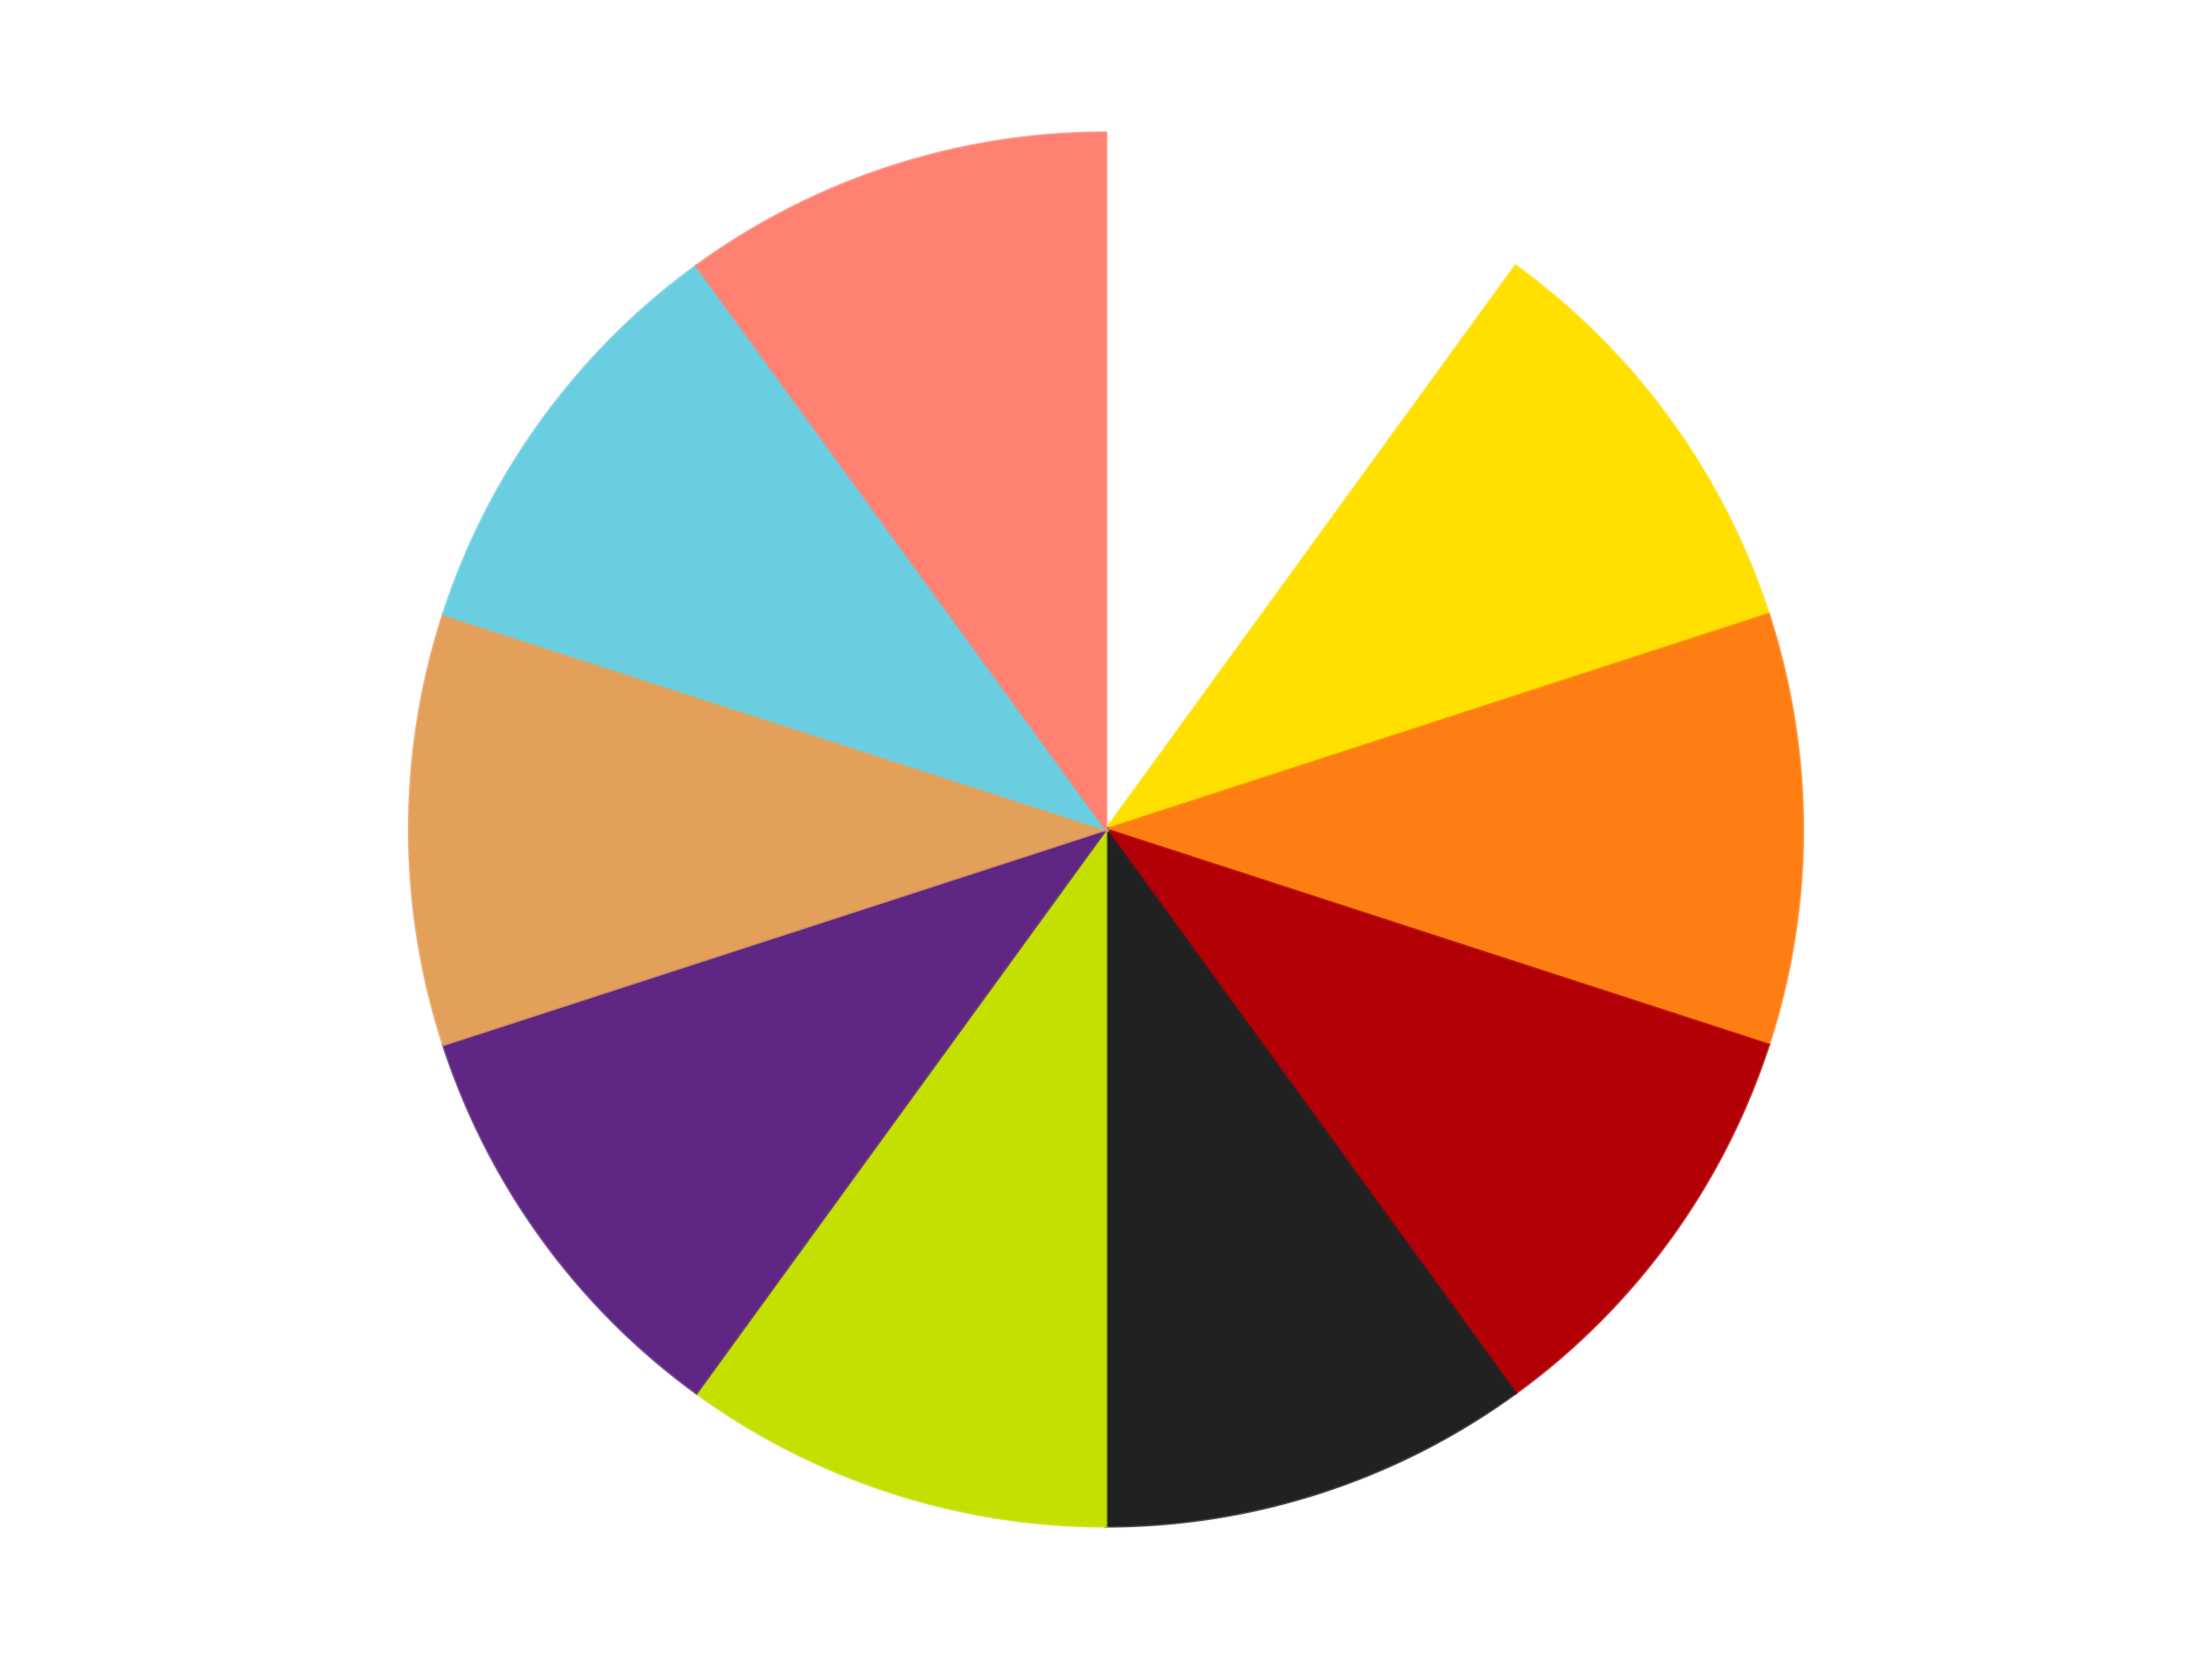
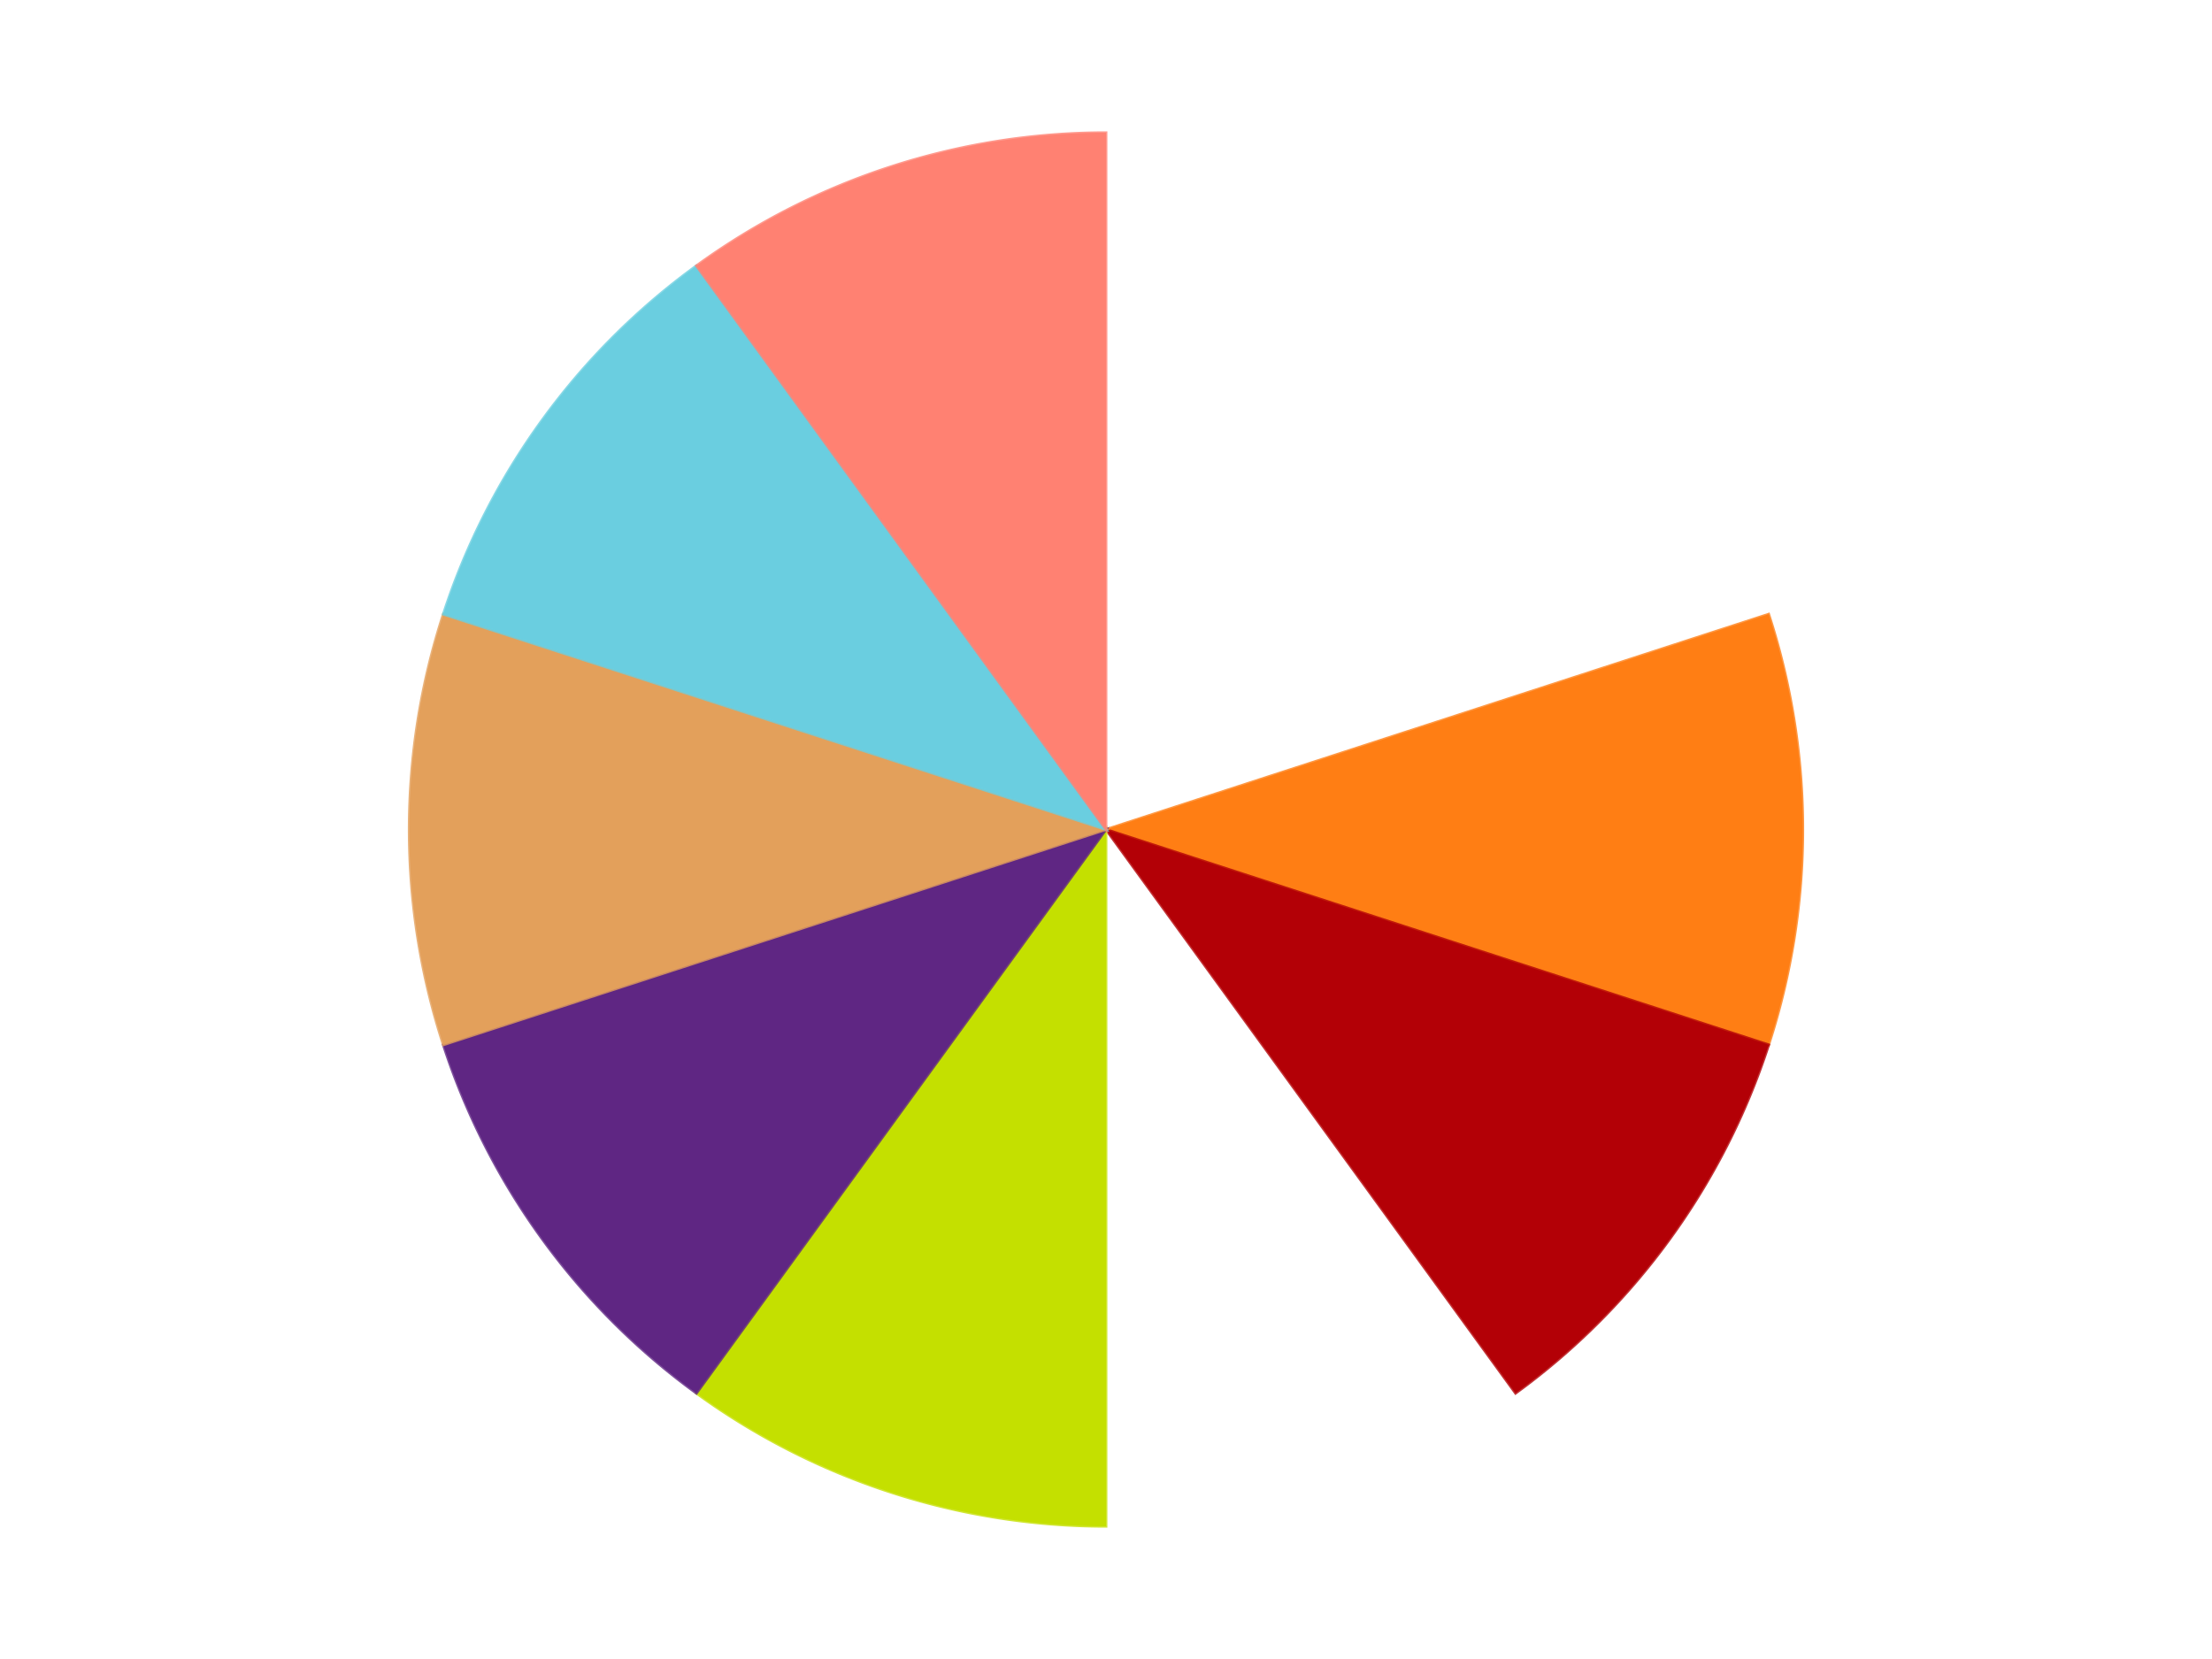
<svg xmlns="http://www.w3.org/2000/svg" xmlns:xlink="http://www.w3.org/1999/xlink" id="chart-7748ff04-966e-4040-9387-598b97441311" class="pygal-chart" viewBox="0 0 800 600">
  <defs>
    <style type="text/css">#chart-7748ff04-966e-4040-9387-598b97441311{-webkit-user-select:none;-webkit-font-smoothing:antialiased;font-family:Consolas,"Liberation Mono",Menlo,Courier,monospace}#chart-7748ff04-966e-4040-9387-598b97441311 .title{font-family:Consolas,"Liberation Mono",Menlo,Courier,monospace;font-size:16px}#chart-7748ff04-966e-4040-9387-598b97441311 .legends .legend text{font-family:Consolas,"Liberation Mono",Menlo,Courier,monospace;font-size:14px}#chart-7748ff04-966e-4040-9387-598b97441311 .axis text{font-family:Consolas,"Liberation Mono",Menlo,Courier,monospace;font-size:10px}#chart-7748ff04-966e-4040-9387-598b97441311 .axis text.major{font-family:Consolas,"Liberation Mono",Menlo,Courier,monospace;font-size:10px}#chart-7748ff04-966e-4040-9387-598b97441311 .text-overlay text.value{font-family:Consolas,"Liberation Mono",Menlo,Courier,monospace;font-size:16px}#chart-7748ff04-966e-4040-9387-598b97441311 .text-overlay text.label{font-family:Consolas,"Liberation Mono",Menlo,Courier,monospace;font-size:10px}#chart-7748ff04-966e-4040-9387-598b97441311 .tooltip{font-family:Consolas,"Liberation Mono",Menlo,Courier,monospace;font-size:14px}#chart-7748ff04-966e-4040-9387-598b97441311 text.no_data{font-family:Consolas,"Liberation Mono",Menlo,Courier,monospace;font-size:64px}
#chart-7748ff04-966e-4040-9387-598b97441311{background-color:transparent}#chart-7748ff04-966e-4040-9387-598b97441311 path,#chart-7748ff04-966e-4040-9387-598b97441311 line,#chart-7748ff04-966e-4040-9387-598b97441311 rect,#chart-7748ff04-966e-4040-9387-598b97441311 circle{-webkit-transition:150ms;-moz-transition:150ms;transition:150ms}#chart-7748ff04-966e-4040-9387-598b97441311 .graph &gt; .background{fill:transparent}#chart-7748ff04-966e-4040-9387-598b97441311 .plot &gt; .background{fill:transparent}#chart-7748ff04-966e-4040-9387-598b97441311 .graph{fill:rgba(0,0,0,.87)}#chart-7748ff04-966e-4040-9387-598b97441311 text.no_data{fill:rgba(0,0,0,1)}#chart-7748ff04-966e-4040-9387-598b97441311 .title{fill:rgba(0,0,0,1)}#chart-7748ff04-966e-4040-9387-598b97441311 .legends .legend text{fill:rgba(0,0,0,.87)}#chart-7748ff04-966e-4040-9387-598b97441311 .legends .legend:hover text{fill:rgba(0,0,0,1)}#chart-7748ff04-966e-4040-9387-598b97441311 .axis .line{stroke:rgba(0,0,0,1)}#chart-7748ff04-966e-4040-9387-598b97441311 .axis .guide.line{stroke:rgba(0,0,0,.54)}#chart-7748ff04-966e-4040-9387-598b97441311 .axis .major.line{stroke:rgba(0,0,0,.87)}#chart-7748ff04-966e-4040-9387-598b97441311 .axis text.major{fill:rgba(0,0,0,1)}#chart-7748ff04-966e-4040-9387-598b97441311 .axis.y .guides:hover .guide.line,#chart-7748ff04-966e-4040-9387-598b97441311 .line-graph .axis.x .guides:hover .guide.line,#chart-7748ff04-966e-4040-9387-598b97441311 .stackedline-graph .axis.x .guides:hover .guide.line,#chart-7748ff04-966e-4040-9387-598b97441311 .xy-graph .axis.x .guides:hover .guide.line{stroke:rgba(0,0,0,1)}#chart-7748ff04-966e-4040-9387-598b97441311 .axis .guides:hover text{fill:rgba(0,0,0,1)}#chart-7748ff04-966e-4040-9387-598b97441311 .reactive{fill-opacity:1.0;stroke-opacity:.8;stroke-width:1}#chart-7748ff04-966e-4040-9387-598b97441311 .ci{stroke:rgba(0,0,0,.87)}#chart-7748ff04-966e-4040-9387-598b97441311 .reactive.active,#chart-7748ff04-966e-4040-9387-598b97441311 .active .reactive{fill-opacity:0.6;stroke-opacity:.9;stroke-width:4}#chart-7748ff04-966e-4040-9387-598b97441311 .ci .reactive.active{stroke-width:1.5}#chart-7748ff04-966e-4040-9387-598b97441311 .series text{fill:rgba(0,0,0,1)}#chart-7748ff04-966e-4040-9387-598b97441311 .tooltip rect{fill:transparent;stroke:rgba(0,0,0,1);-webkit-transition:opacity 150ms;-moz-transition:opacity 150ms;transition:opacity 150ms}#chart-7748ff04-966e-4040-9387-598b97441311 .tooltip .label{fill:rgba(0,0,0,.87)}#chart-7748ff04-966e-4040-9387-598b97441311 .tooltip .label{fill:rgba(0,0,0,.87)}#chart-7748ff04-966e-4040-9387-598b97441311 .tooltip .legend{font-size:.8em;fill:rgba(0,0,0,.54)}#chart-7748ff04-966e-4040-9387-598b97441311 .tooltip .x_label{font-size:.6em;fill:rgba(0,0,0,1)}#chart-7748ff04-966e-4040-9387-598b97441311 .tooltip .xlink{font-size:.5em;text-decoration:underline}#chart-7748ff04-966e-4040-9387-598b97441311 .tooltip .value{font-size:1.5em}#chart-7748ff04-966e-4040-9387-598b97441311 .bound{font-size:.5em}#chart-7748ff04-966e-4040-9387-598b97441311 .max-value{font-size:.75em;fill:rgba(0,0,0,.54)}#chart-7748ff04-966e-4040-9387-598b97441311 .map-element{fill:transparent;stroke:rgba(0,0,0,.54) !important}#chart-7748ff04-966e-4040-9387-598b97441311 .map-element .reactive{fill-opacity:inherit;stroke-opacity:inherit}#chart-7748ff04-966e-4040-9387-598b97441311 .color-0,#chart-7748ff04-966e-4040-9387-598b97441311 .color-0 a:visited{stroke:#F44336;fill:#F44336}#chart-7748ff04-966e-4040-9387-598b97441311 .color-1,#chart-7748ff04-966e-4040-9387-598b97441311 .color-1 a:visited{stroke:#3F51B5;fill:#3F51B5}#chart-7748ff04-966e-4040-9387-598b97441311 .color-2,#chart-7748ff04-966e-4040-9387-598b97441311 .color-2 a:visited{stroke:#009688;fill:#009688}#chart-7748ff04-966e-4040-9387-598b97441311 .color-3,#chart-7748ff04-966e-4040-9387-598b97441311 .color-3 a:visited{stroke:#FFC107;fill:#FFC107}#chart-7748ff04-966e-4040-9387-598b97441311 .color-4,#chart-7748ff04-966e-4040-9387-598b97441311 .color-4 a:visited{stroke:#FF5722;fill:#FF5722}#chart-7748ff04-966e-4040-9387-598b97441311 .color-5,#chart-7748ff04-966e-4040-9387-598b97441311 .color-5 a:visited{stroke:#9C27B0;fill:#9C27B0}#chart-7748ff04-966e-4040-9387-598b97441311 .color-6,#chart-7748ff04-966e-4040-9387-598b97441311 .color-6 a:visited{stroke:#03A9F4;fill:#03A9F4}#chart-7748ff04-966e-4040-9387-598b97441311 .color-7,#chart-7748ff04-966e-4040-9387-598b97441311 .color-7 a:visited{stroke:#8BC34A;fill:#8BC34A}#chart-7748ff04-966e-4040-9387-598b97441311 .color-8,#chart-7748ff04-966e-4040-9387-598b97441311 .color-8 a:visited{stroke:#FF9800;fill:#FF9800}#chart-7748ff04-966e-4040-9387-598b97441311 .color-9,#chart-7748ff04-966e-4040-9387-598b97441311 .color-9 a:visited{stroke:#E91E63;fill:#E91E63}#chart-7748ff04-966e-4040-9387-598b97441311 .text-overlay .color-0 text{fill:black}#chart-7748ff04-966e-4040-9387-598b97441311 .text-overlay .color-1 text{fill:black}#chart-7748ff04-966e-4040-9387-598b97441311 .text-overlay .color-2 text{fill:black}#chart-7748ff04-966e-4040-9387-598b97441311 .text-overlay .color-3 text{fill:black}#chart-7748ff04-966e-4040-9387-598b97441311 .text-overlay .color-4 text{fill:black}#chart-7748ff04-966e-4040-9387-598b97441311 .text-overlay .color-5 text{fill:black}#chart-7748ff04-966e-4040-9387-598b97441311 .text-overlay .color-6 text{fill:black}#chart-7748ff04-966e-4040-9387-598b97441311 .text-overlay .color-7 text{fill:black}#chart-7748ff04-966e-4040-9387-598b97441311 .text-overlay .color-8 text{fill:black}#chart-7748ff04-966e-4040-9387-598b97441311 .text-overlay .color-9 text{fill:black}
#chart-7748ff04-966e-4040-9387-598b97441311 text.no_data{text-anchor:middle}#chart-7748ff04-966e-4040-9387-598b97441311 .guide.line{fill:none}#chart-7748ff04-966e-4040-9387-598b97441311 .centered{text-anchor:middle}#chart-7748ff04-966e-4040-9387-598b97441311 .title{text-anchor:middle}#chart-7748ff04-966e-4040-9387-598b97441311 .legends .legend text{fill-opacity:1}#chart-7748ff04-966e-4040-9387-598b97441311 .axis.x text{text-anchor:middle}#chart-7748ff04-966e-4040-9387-598b97441311 .axis.x:not(.web) text[transform]{text-anchor:start}#chart-7748ff04-966e-4040-9387-598b97441311 .axis.x:not(.web) text[transform].backwards{text-anchor:end}#chart-7748ff04-966e-4040-9387-598b97441311 .axis.y text{text-anchor:end}#chart-7748ff04-966e-4040-9387-598b97441311 .axis.y text[transform].backwards{text-anchor:start}#chart-7748ff04-966e-4040-9387-598b97441311 .axis.y2 text{text-anchor:start}#chart-7748ff04-966e-4040-9387-598b97441311 .axis.y2 text[transform].backwards{text-anchor:end}#chart-7748ff04-966e-4040-9387-598b97441311 .axis .guide.line{stroke-dasharray:4,4;stroke:black}#chart-7748ff04-966e-4040-9387-598b97441311 .axis .major.guide.line{stroke-dasharray:6,6;stroke:black}#chart-7748ff04-966e-4040-9387-598b97441311 .horizontal .axis.y .guide.line,#chart-7748ff04-966e-4040-9387-598b97441311 .horizontal .axis.y2 .guide.line,#chart-7748ff04-966e-4040-9387-598b97441311 .vertical .axis.x .guide.line{opacity:0}#chart-7748ff04-966e-4040-9387-598b97441311 .horizontal .axis.always_show .guide.line,#chart-7748ff04-966e-4040-9387-598b97441311 .vertical .axis.always_show .guide.line{opacity:1 !important}#chart-7748ff04-966e-4040-9387-598b97441311 .axis.y .guides:hover .guide.line,#chart-7748ff04-966e-4040-9387-598b97441311 .axis.y2 .guides:hover .guide.line,#chart-7748ff04-966e-4040-9387-598b97441311 .axis.x .guides:hover .guide.line{opacity:1}#chart-7748ff04-966e-4040-9387-598b97441311 .axis .guides:hover text{opacity:1}#chart-7748ff04-966e-4040-9387-598b97441311 .nofill{fill:none}#chart-7748ff04-966e-4040-9387-598b97441311 .subtle-fill{fill-opacity:.2}#chart-7748ff04-966e-4040-9387-598b97441311 .dot{stroke-width:1px;fill-opacity:1;stroke-opacity:1}#chart-7748ff04-966e-4040-9387-598b97441311 .dot.active{stroke-width:5px}#chart-7748ff04-966e-4040-9387-598b97441311 .dot.negative{fill:transparent}#chart-7748ff04-966e-4040-9387-598b97441311 text,#chart-7748ff04-966e-4040-9387-598b97441311 tspan{stroke:none !important}#chart-7748ff04-966e-4040-9387-598b97441311 .series text.active{opacity:1}#chart-7748ff04-966e-4040-9387-598b97441311 .tooltip rect{fill-opacity:.95;stroke-width:.5}#chart-7748ff04-966e-4040-9387-598b97441311 .tooltip text{fill-opacity:1}#chart-7748ff04-966e-4040-9387-598b97441311 .showable{visibility:hidden}#chart-7748ff04-966e-4040-9387-598b97441311 .showable.shown{visibility:visible}#chart-7748ff04-966e-4040-9387-598b97441311 .gauge-background{fill:rgba(229,229,229,1);stroke:none}#chart-7748ff04-966e-4040-9387-598b97441311 .bg-lines{stroke:transparent;stroke-width:2px}</style>
    <script type="text/javascript">window.pygal = window.pygal || {};window.pygal.config = window.pygal.config || {};window.pygal.config['7748ff04-966e-4040-9387-598b97441311'] = {"allow_interruptions": false, "box_mode": "extremes", "classes": ["pygal-chart"], "css": ["file://style.css", "file://graph.css"], "defs": [], "disable_xml_declaration": false, "dots_size": 2.5, "dynamic_print_values": false, "explicit_size": false, "fill": false, "force_uri_protocol": "https", "formatter": null, "half_pie": false, "height": 600, "include_x_axis": false, "inner_radius": 0, "interpolate": null, "interpolation_parameters": {}, "interpolation_precision": 250, "inverse_y_axis": false, "js": ["//kozea.github.io/pygal.js/2.0.x/pygal-tooltips.min.js"], "legend_at_bottom": false, "legend_at_bottom_columns": null, "legend_box_size": 12, "logarithmic": false, "margin": 20, "margin_bottom": null, "margin_left": null, "margin_right": null, "margin_top": null, "max_scale": 16, "min_scale": 4, "missing_value_fill_truncation": "x", "no_data_text": "No data", "no_prefix": false, "order_min": null, "pretty_print": false, "print_labels": false, "print_values": false, "print_values_position": "center", "print_zeroes": true, "range": null, "rounded_bars": null, "secondary_range": null, "show_dots": true, "show_legend": false, "show_minor_x_labels": true, "show_minor_y_labels": true, "show_only_major_dots": false, "show_x_guides": false, "show_x_labels": true, "show_y_guides": true, "show_y_labels": true, "spacing": 10, "stack_from_top": false, "strict": false, "stroke": true, "stroke_style": null, "style": {"background": "transparent", "ci_colors": [], "colors": ["#F44336", "#3F51B5", "#009688", "#FFC107", "#FF5722", "#9C27B0", "#03A9F4", "#8BC34A", "#FF9800", "#E91E63", "#2196F3", "#4CAF50", "#FFEB3B", "#673AB7", "#00BCD4", "#CDDC39", "#9E9E9E", "#607D8B"], "dot_opacity": "1", "font_family": "Consolas, \"Liberation Mono\", Menlo, Courier, monospace", "foreground": "rgba(0, 0, 0, .87)", "foreground_strong": "rgba(0, 0, 0, 1)", "foreground_subtle": "rgba(0, 0, 0, .54)", "guide_stroke_color": "black", "guide_stroke_dasharray": "4,4", "label_font_family": "Consolas, \"Liberation Mono\", Menlo, Courier, monospace", "label_font_size": 10, "legend_font_family": "Consolas, \"Liberation Mono\", Menlo, Courier, monospace", "legend_font_size": 14, "major_guide_stroke_color": "black", "major_guide_stroke_dasharray": "6,6", "major_label_font_family": "Consolas, \"Liberation Mono\", Menlo, Courier, monospace", "major_label_font_size": 10, "no_data_font_family": "Consolas, \"Liberation Mono\", Menlo, Courier, monospace", "no_data_font_size": 64, "opacity": "1.0", "opacity_hover": "0.6", "plot_background": "transparent", "stroke_opacity": ".8", "stroke_opacity_hover": ".9", "stroke_width": "1", "stroke_width_hover": "4", "title_font_family": "Consolas, \"Liberation Mono\", Menlo, Courier, monospace", "title_font_size": 16, "tooltip_font_family": "Consolas, \"Liberation Mono\", Menlo, Courier, monospace", "tooltip_font_size": 14, "transition": "150ms", "value_background": "rgba(229, 229, 229, 1)", "value_colors": [], "value_font_family": "Consolas, \"Liberation Mono\", Menlo, Courier, monospace", "value_font_size": 16, "value_label_font_family": "Consolas, \"Liberation Mono\", Menlo, Courier, monospace", "value_label_font_size": 10}, "title": null, "tooltip_border_radius": 0, "tooltip_fancy_mode": true, "truncate_label": null, "truncate_legend": null, "width": 800, "x_label_rotation": 0, "x_labels": null, "x_labels_major": null, "x_labels_major_count": null, "x_labels_major_every": null, "x_title": null, "xrange": null, "y_label_rotation": 0, "y_labels": null, "y_labels_major": null, "y_labels_major_count": null, "y_labels_major_every": null, "y_title": null, "zero": 0, "legends": ["White", "Yellow", "Orange", "Red", "Black", "Lime", "Dark Purple", "Medium Nougat", "Medium Azure", "Coral"]}</script>
    <script type="text/javascript" xlink:href="https://kozea.github.io/pygal.js/2.0.x/pygal-tooltips.min.js" />
  </defs>
  <title>Pygal</title>
  <g class="graph pie-graph vertical">
-     <rect x="0" y="0" width="800" height="600" class="background" />
    <g transform="translate(20, 20)" class="plot">
      <rect x="0" y="0" width="760" height="560" class="background" />
      <g class="series serie-0 color-0">
        <g class="slices">
          <g class="slice" style="fill: #FFFFFF; stroke: #FFFFFF">
            <path d="M380 28 A252 252 0 0 1 528.122 76.128 L380 280 A0 0 0 0 0 380 280 z" class="slice reactive tooltip-trigger" />
            <desc class="value">100</desc>
            <desc class="x centered">418.93614129124336</desc>
            <desc class="y centered">160.16687894681064</desc>
          </g>
        </g>
      </g>
      <g class="series serie-1 color-1">
        <g class="slices">
          <g class="slice" style="fill: #FFE001; stroke: #FFE001">
-             <path d="M528.122 76.128 A252 252 0 0 1 619.666 202.128 L380 280 A0 0 0 0 0 380 280 z" class="slice reactive tooltip-trigger" />
            <desc class="value">100</desc>
            <desc class="x centered">481.93614129124336</desc>
            <desc class="y centered">205.9390582111484</desc>
          </g>
        </g>
      </g>
      <g class="series serie-2 color-2">
        <g class="slices">
          <g class="slice" style="fill: #FF7E14; stroke: #FF7E14">
            <path d="M619.666 202.128 A252 252 0 0 1 619.666 357.872 L380 280 A0 0 0 0 0 380 280 z" class="slice reactive tooltip-trigger" />
            <desc class="value">100</desc>
            <desc class="x centered">506.0</desc>
            <desc class="y centered">280.0</desc>
          </g>
        </g>
      </g>
      <g class="series serie-3 color-3">
        <g class="slices">
          <g class="slice" style="fill: #B30006; stroke: #B30006">
            <path d="M619.666 357.872 A252 252 0 0 1 528.122 483.872 L380 280 A0 0 0 0 0 380 280 z" class="slice reactive tooltip-trigger" />
            <desc class="value">100</desc>
            <desc class="x centered">481.93614129124336</desc>
            <desc class="y centered">354.0609417888516</desc>
          </g>
        </g>
      </g>
      <g class="series serie-4 color-4">
        <g class="slices">
          <g class="slice" style="fill: #212121; stroke: #212121">
-             <path d="M528.122 483.872 A252 252 0 0 1 380 532 L380 280 A0 0 0 0 0 380 280 z" class="slice reactive tooltip-trigger" />
            <desc class="value">100</desc>
            <desc class="x centered">418.9361412912434</desc>
            <desc class="y centered">399.83312105318936</desc>
          </g>
        </g>
      </g>
      <g class="series serie-5 color-5">
        <g class="slices">
          <g class="slice" style="fill: #C4E000; stroke: #C4E000">
            <path d="M380 532 A252 252 0 0 1 231.878 483.872 L380 280 A0 0 0 0 0 380 280 z" class="slice reactive tooltip-trigger" />
            <desc class="value">100</desc>
            <desc class="x centered">341.06385870875664</desc>
            <desc class="y centered">399.83312105318936</desc>
          </g>
        </g>
      </g>
      <g class="series serie-6 color-6">
        <g class="slices">
          <g class="slice" style="fill: #5F2683; stroke: #5F2683">
            <path d="M231.878 483.872 A252 252 0 0 1 140.334 357.872 L380 280 A0 0 0 0 0 380 280 z" class="slice reactive tooltip-trigger" />
            <desc class="value">100</desc>
            <desc class="x centered">278.06385870875664</desc>
            <desc class="y centered">354.06094178885166</desc>
          </g>
        </g>
      </g>
      <g class="series serie-7 color-7">
        <g class="slices">
          <g class="slice" style="fill: #E3A05B; stroke: #E3A05B">
            <path d="M140.334 357.872 A252 252 0 0 1 140.334 202.128 L380 280 A0 0 0 0 0 380 280 z" class="slice reactive tooltip-trigger" />
            <desc class="value">100</desc>
            <desc class="x centered">254.0</desc>
            <desc class="y centered">280.0</desc>
          </g>
        </g>
      </g>
      <g class="series serie-8 color-8">
        <g class="slices">
          <g class="slice" style="fill: #6ACEE0; stroke: #6ACEE0">
            <path d="M140.334 202.128 A252 252 0 0 1 231.878 76.128 L380 280 A0 0 0 0 0 380 280 z" class="slice reactive tooltip-trigger" />
            <desc class="value">100</desc>
            <desc class="x centered">278.0638587087566</desc>
            <desc class="y centered">205.9390582111484</desc>
          </g>
        </g>
      </g>
      <g class="series serie-9 color-9">
        <g class="slices">
          <g class="slice" style="fill: #FF8172; stroke: #FF8172">
            <path d="M231.878 76.128 A252 252 0 0 1 380 28 L380 280 A0 0 0 0 0 380 280 z" class="slice reactive tooltip-trigger" />
            <desc class="value">100</desc>
            <desc class="x centered">341.0638587087566</desc>
            <desc class="y centered">160.16687894681064</desc>
          </g>
        </g>
      </g>
    </g>
    <g class="titles" />
    <g transform="translate(20, 20)" class="plot overlay">
      <g class="series serie-0 color-0" />
      <g class="series serie-1 color-1" />
      <g class="series serie-2 color-2" />
      <g class="series serie-3 color-3" />
      <g class="series serie-4 color-4" />
      <g class="series serie-5 color-5" />
      <g class="series serie-6 color-6" />
      <g class="series serie-7 color-7" />
      <g class="series serie-8 color-8" />
      <g class="series serie-9 color-9" />
    </g>
    <g transform="translate(20, 20)" class="plot text-overlay">
      <g class="series serie-0 color-0" />
      <g class="series serie-1 color-1" />
      <g class="series serie-2 color-2" />
      <g class="series serie-3 color-3" />
      <g class="series serie-4 color-4" />
      <g class="series serie-5 color-5" />
      <g class="series serie-6 color-6" />
      <g class="series serie-7 color-7" />
      <g class="series serie-8 color-8" />
      <g class="series serie-9 color-9" />
    </g>
    <g transform="translate(20, 20)" class="plot tooltip-overlay">
      <g transform="translate(0 0)" style="opacity: 0" class="tooltip">
        <rect rx="0" ry="0" width="0" height="0" class="tooltip-box" />
        <g class="text" />
      </g>
    </g>
  </g>
</svg>